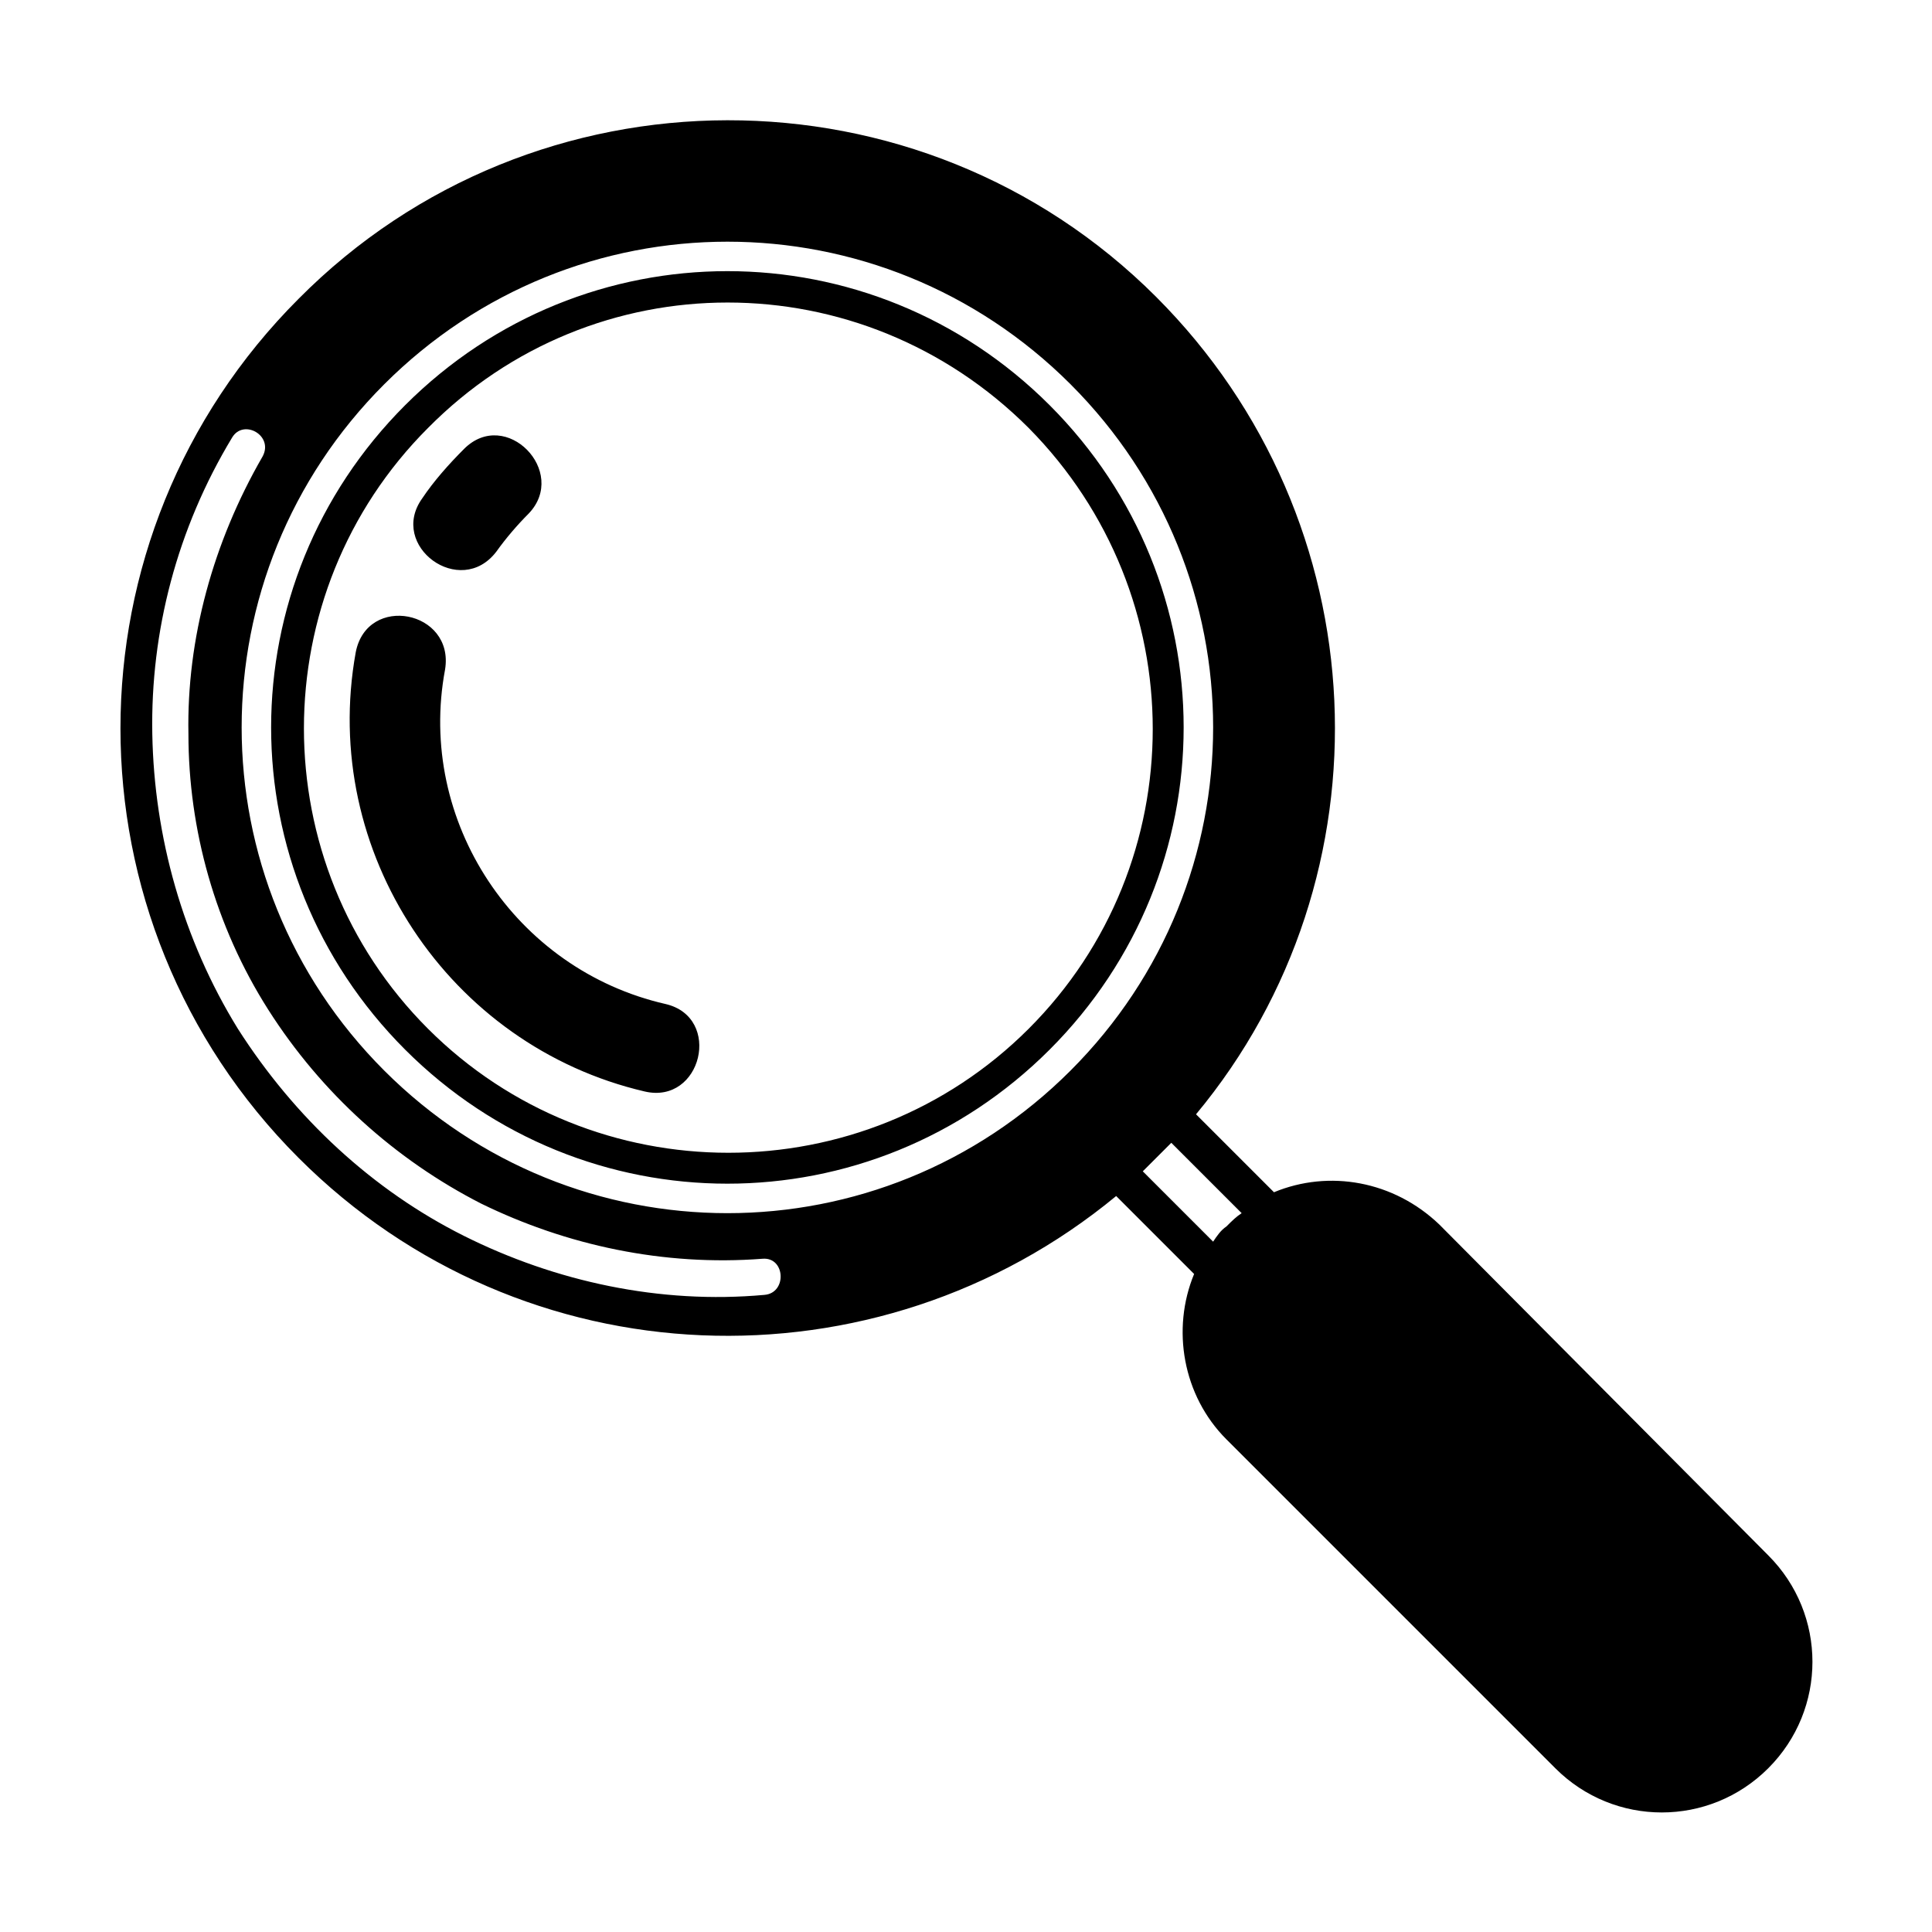
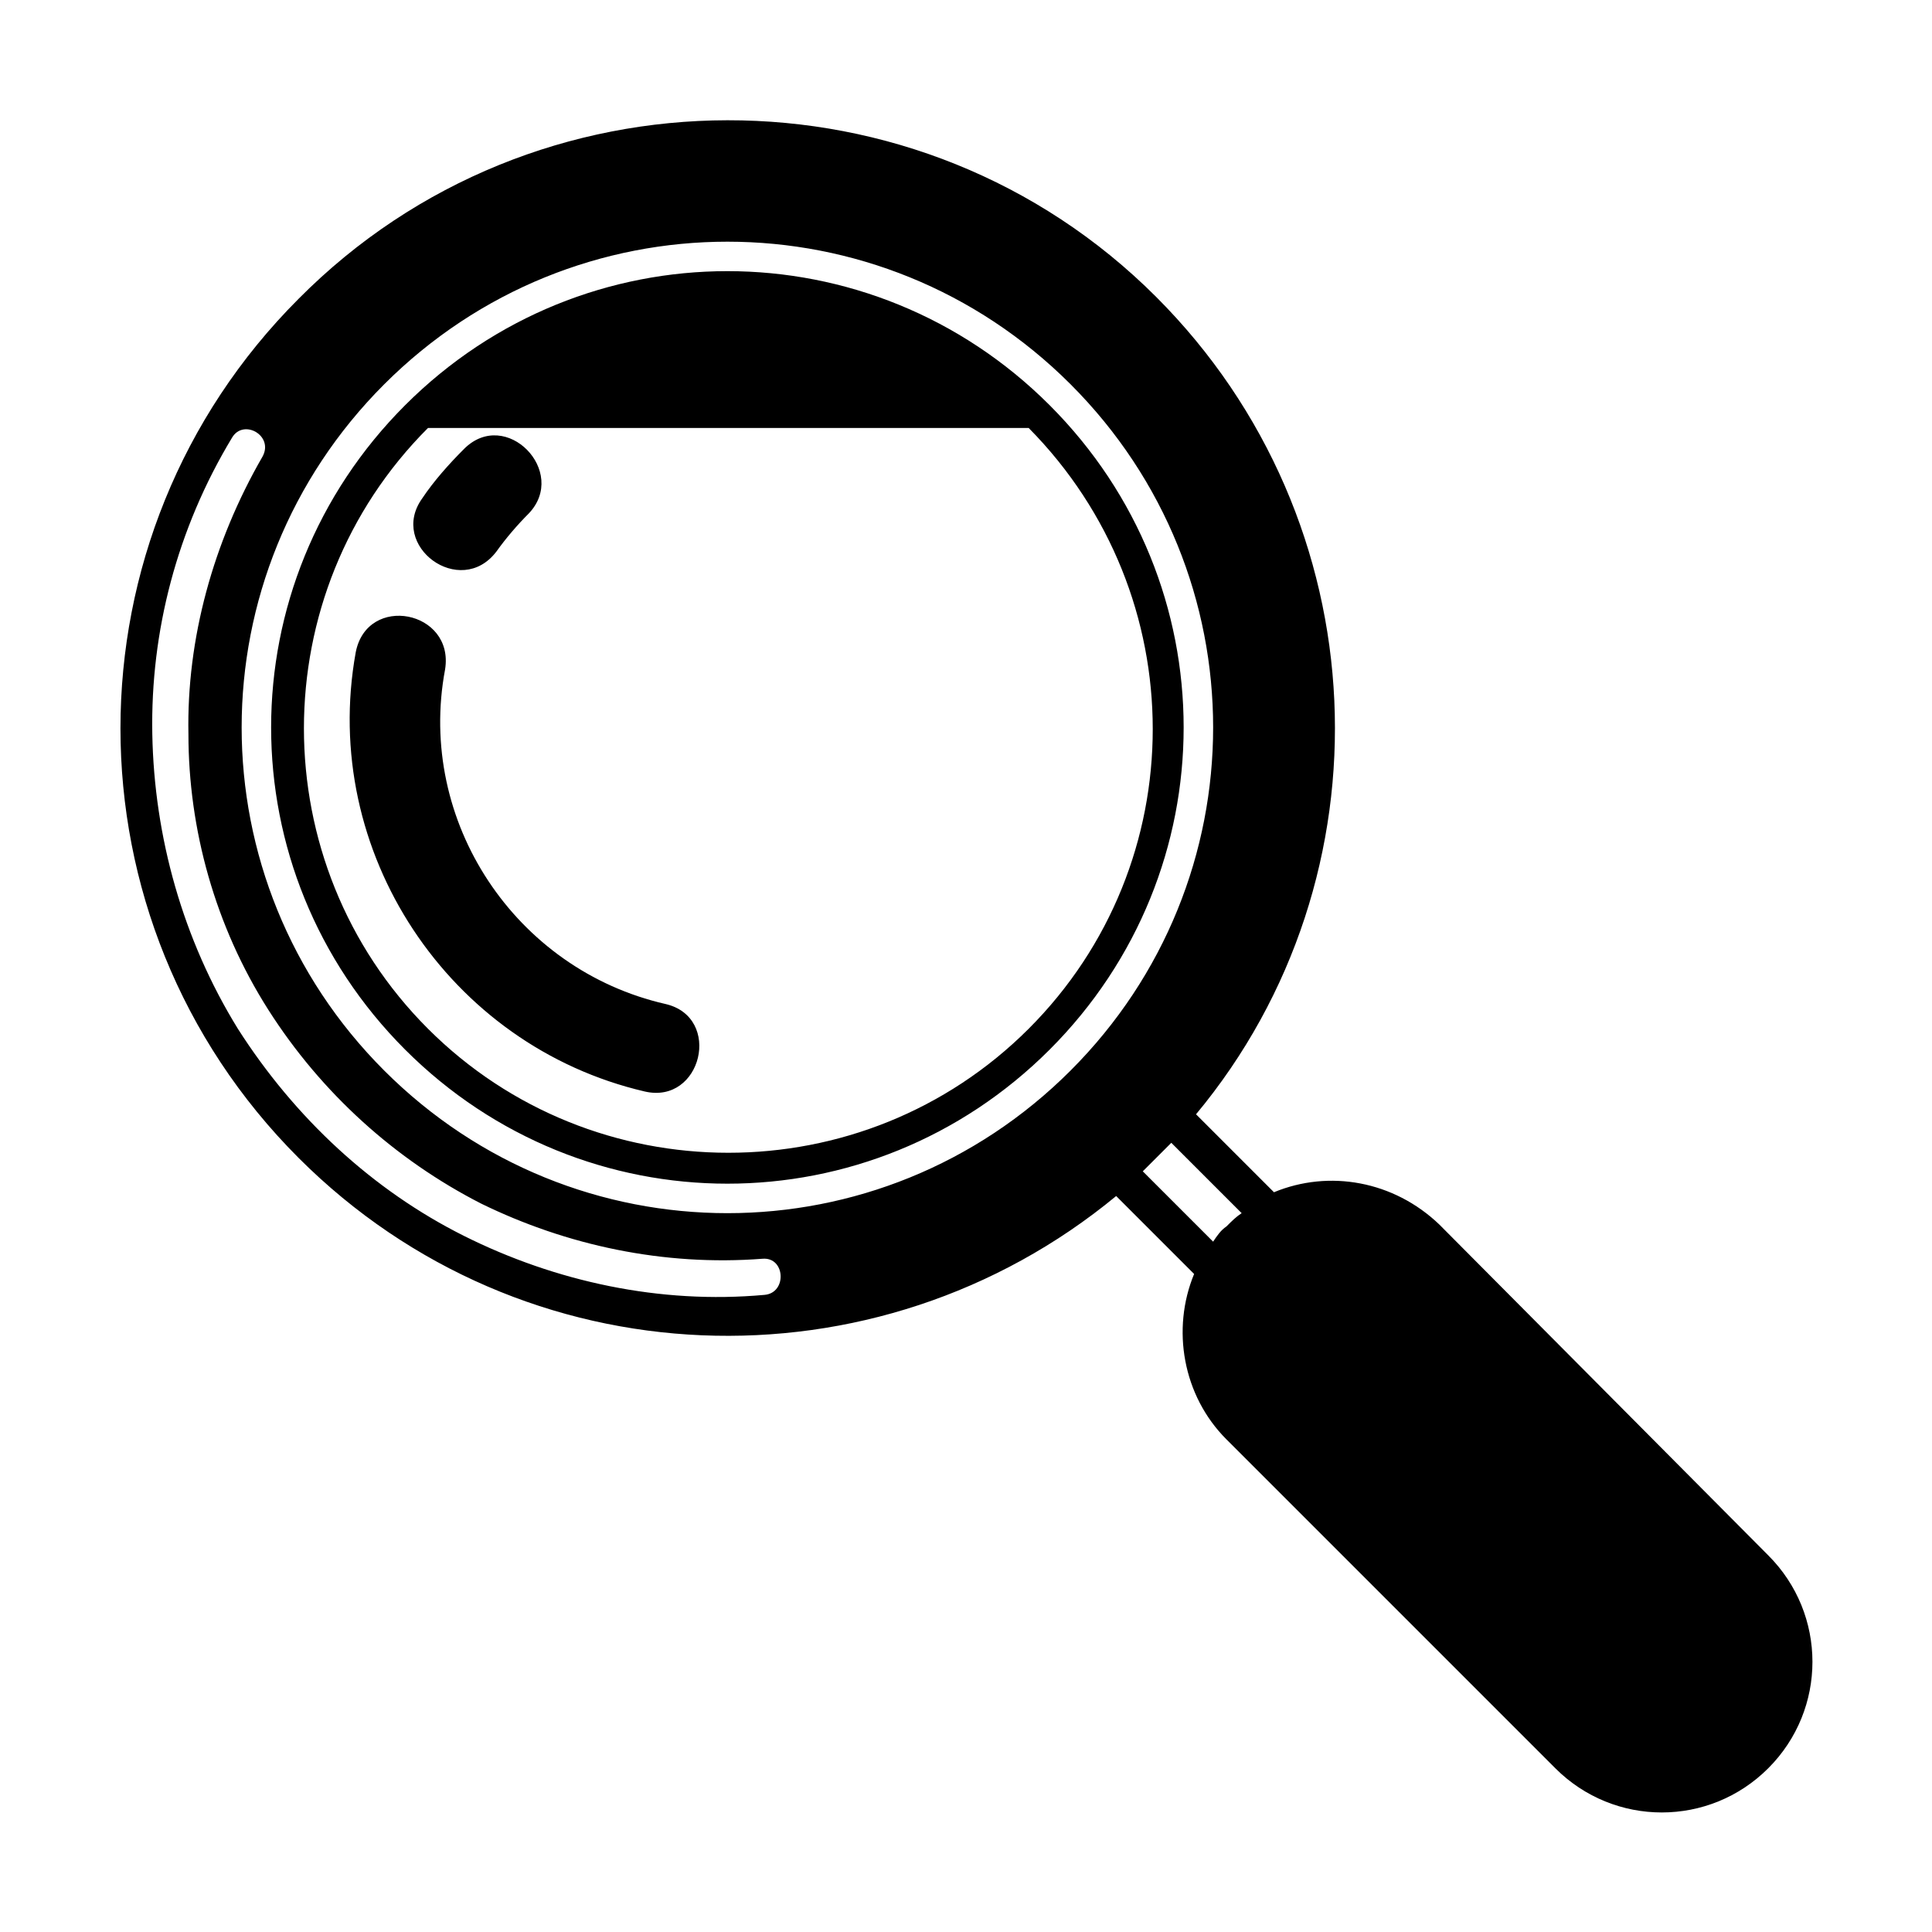
<svg xmlns="http://www.w3.org/2000/svg" fill="#000000" width="800px" height="800px" version="1.1" viewBox="144 144 512 512">
-   <path d="m460.96 439.3 20.656 20.656c14.609-6.047 31.738-3.023 43.832 8.566l87.156 87.66c15.617 15.617 15.617 40.809 0 56.426-15.617 15.617-40.809 15.617-56.426 0l-87.16-87.16c-11.586-11.586-14.609-29.223-8.566-43.832l-20.656-20.656c-63.48 52.395-157.19 49.375-216.64-10.078-62.977-62.977-62.977-164.75 0-227.72 62.473-62.973 164.75-62.973 227.22-0.5 59.449 59.449 62.977 153.66 10.582 216.64zm-10.078 11.082-4.031 4.031 18.641 18.641c1.008-1.512 2.016-3.023 3.527-4.031 1.512-1.512 2.519-2.519 4.031-3.527l-18.641-18.641zm-245.36-190.44c-14.609 24.18-21.664 51.387-21.16 78.594 0.504 27.207 8.062 54.41 22.672 78.09 15.113 23.68 35.77 42.824 59.953 54.914 24.184 12.09 51.891 18.137 79.602 15.617 6.047-0.504 5.543-10.078-0.504-9.574-26.199 2.016-51.891-3.527-74.562-14.609-22.672-11.586-42.32-29.223-56.426-51.387-14.105-22.168-21.16-47.863-21.16-73.051-0.504-25.191 6.551-50.883 19.648-73.555 3.023-5.543-5.039-10.078-8.062-5.039zm40.305-14.109c-50.383 50.383-50.383 131.5 0 181.88 50.383 50.383 131.5 50.383 181.88 0 50.383-50.383 50.383-131.5 0-181.88-50.379-50.379-131.49-50.379-181.88 0zm5.543 5.543c-47.359 47.359-47.359 123.43 0 170.79s123.43 47.359 170.79 0 47.359-123.43 0-170.79-123.43-47.359-170.79 0zm6.047 6.047c-43.832 43.832-43.832 115.37 0 159.2s115.37 43.832 159.2 0 43.832-114.87 0-159.2c-44.336-44.336-115.38-44.336-159.2 0zm9.57 5.539c-4.031 4.031-8.062 8.566-11.082 13.098-9.07 12.594 10.078 26.703 19.648 14.105 2.519-3.527 5.543-7.055 8.566-10.078 10.578-11.078-6.047-28.207-17.133-17.125zm-28.715 53.91c-9.574 52.898 24.684 104.29 76.578 116.38 15.113 3.527 20.656-19.648 5.543-23.176-39.801-9.07-66-48.367-58.441-88.672 2.516-15.617-20.66-20.152-23.68-4.531z" fill-rule="evenodd" />
+   <path d="m460.96 439.3 20.656 20.656c14.609-6.047 31.738-3.023 43.832 8.566l87.156 87.66c15.617 15.617 15.617 40.809 0 56.426-15.617 15.617-40.809 15.617-56.426 0l-87.16-87.16c-11.586-11.586-14.609-29.223-8.566-43.832l-20.656-20.656c-63.48 52.395-157.19 49.375-216.64-10.078-62.977-62.977-62.977-164.75 0-227.72 62.473-62.973 164.75-62.973 227.22-0.5 59.449 59.449 62.977 153.66 10.582 216.64zm-10.078 11.082-4.031 4.031 18.641 18.641c1.008-1.512 2.016-3.023 3.527-4.031 1.512-1.512 2.519-2.519 4.031-3.527l-18.641-18.641zm-245.36-190.44c-14.609 24.18-21.664 51.387-21.16 78.594 0.504 27.207 8.062 54.41 22.672 78.09 15.113 23.68 35.77 42.824 59.953 54.914 24.184 12.09 51.891 18.137 79.602 15.617 6.047-0.504 5.543-10.078-0.504-9.574-26.199 2.016-51.891-3.527-74.562-14.609-22.672-11.586-42.32-29.223-56.426-51.387-14.105-22.168-21.16-47.863-21.16-73.051-0.504-25.191 6.551-50.883 19.648-73.555 3.023-5.543-5.039-10.078-8.062-5.039zm40.305-14.109c-50.383 50.383-50.383 131.5 0 181.88 50.383 50.383 131.5 50.383 181.88 0 50.383-50.383 50.383-131.5 0-181.88-50.379-50.379-131.49-50.379-181.88 0zm5.543 5.543c-47.359 47.359-47.359 123.43 0 170.79s123.43 47.359 170.79 0 47.359-123.43 0-170.79-123.43-47.359-170.79 0zm6.047 6.047c-43.832 43.832-43.832 115.37 0 159.2s115.37 43.832 159.2 0 43.832-114.87 0-159.2zm9.57 5.539c-4.031 4.031-8.062 8.566-11.082 13.098-9.07 12.594 10.078 26.703 19.648 14.105 2.519-3.527 5.543-7.055 8.566-10.078 10.578-11.078-6.047-28.207-17.133-17.125zm-28.715 53.91c-9.574 52.898 24.684 104.29 76.578 116.38 15.113 3.527 20.656-19.648 5.543-23.176-39.801-9.07-66-48.367-58.441-88.672 2.516-15.617-20.66-20.152-23.68-4.531z" fill-rule="evenodd" />
</svg>